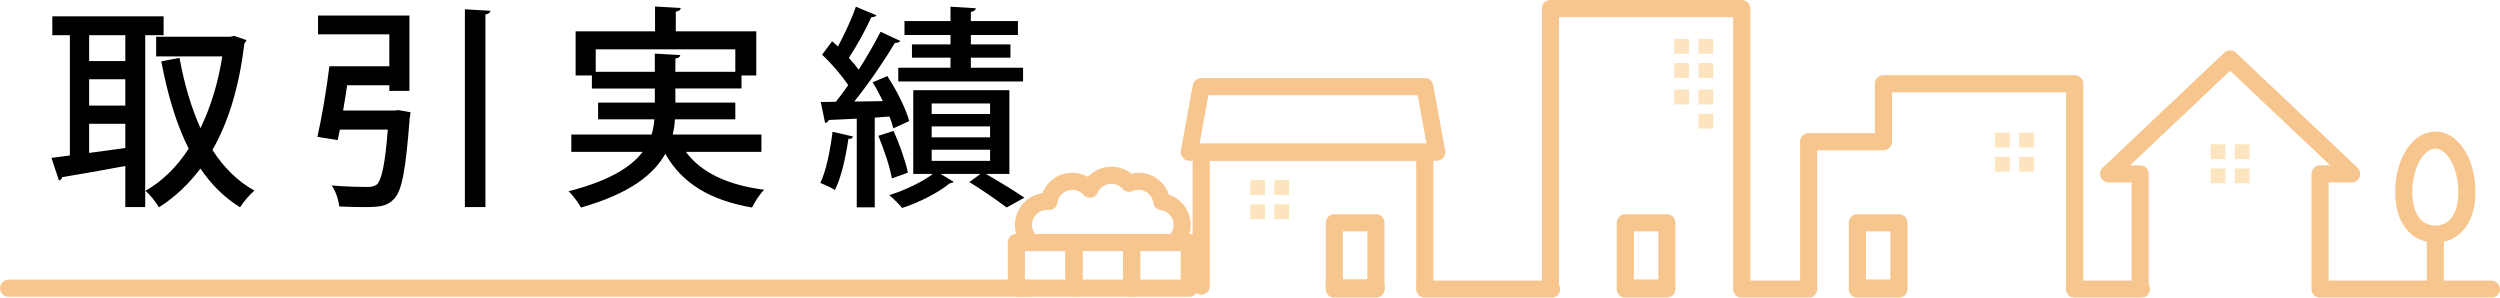
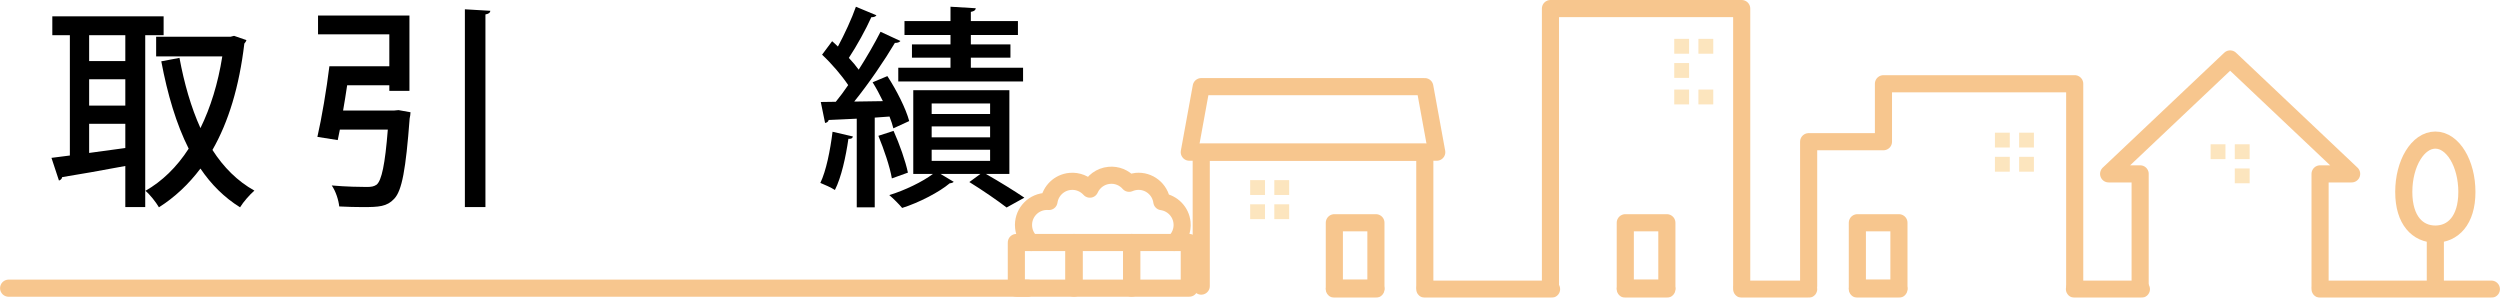
<svg xmlns="http://www.w3.org/2000/svg" xmlns:ns1="http://www.inkscape.org/namespaces/inkscape" xmlns:ns2="http://sodipodi.sourceforge.net/DTD/sodipodi-0.dtd" width="102.971mm" height="12.262mm" viewBox="0 0 364.858 43.45" id="svg8826" version="1.1" ns1:version="0.91 r13725" ns2:docname="sidebar-performance.svg">
  <defs id="defs8828">
    <clipPath clipPathUnits="userSpaceOnUse" id="clipPath1152">
      <path d="m 980.134,2536 291.886,0 0,-34.76 -291.886,0 0,34.76 z" id="path1154" ns1:connector-curvature="0" />
    </clipPath>
  </defs>
  <ns2:namedview id="base" pagecolor="#ffffff" bordercolor="#666666" borderopacity="1.0" ns1:pageopacity="0.0" ns1:pageshadow="2" ns1:zoom="0.35" ns1:cx="-212.57124" ns1:cy="-318.2752" ns1:document-units="px" ns1:current-layer="layer1" showgrid="false" ns1:window-width="1920" ns1:window-height="1027" ns1:window-x="-8" ns1:window-y="-8" ns1:window-maximized="1" fit-margin-top="0" fit-margin-left="0" fit-margin-right="0" fit-margin-bottom="0" />
  <g ns1:label="レイヤー 1" ns1:groupmode="layer" id="layer1" transform="translate(-74.714,-170.637)">
    <g transform="matrix(1.25,0,0,-1.25,-1150.453,3340.637)" id="g1148">
      <g id="g1150" />
      <g id="g1156">
        <g style="opacity:0.5" id="g1158" clip-path="url(#clipPath1152)">
          <g id="g1160" transform="translate(981.134,2502.352)">
            <path ns1:connector-curvature="0" id="path1162" style="fill:none;stroke:#f08d1d;stroke-width:2;stroke-linecap:round;stroke-linejoin:round;stroke-miterlimit:10;stroke-dasharray:none;stroke-opacity:1" d="M 0,0 33.016,0 59.824,0 86.634,0 113.441,0 119,0" />
          </g>
          <g id="g1164" transform="translate(1222.368,2502.595)">
            <path ns1:connector-curvature="0" id="path1166" style="fill:none;stroke:#f08d1d;stroke-width:2;stroke-linecap:round;stroke-linejoin:round;stroke-miterlimit:10;stroke-dasharray:none;stroke-opacity:1" d="m 0,0 0,23.628 -22.329,0 0,-6.768 -8.735,0 0,-16.86" />
          </g>
          <path ns1:connector-curvature="0" id="path1168" style="fill:none;stroke:#f08d1d;stroke-width:2;stroke-linecap:round;stroke-linejoin:round;stroke-miterlimit:10;stroke-dasharray:none;stroke-opacity:1" d="m 1201.846,2509.992 -4.854,0 0,-7.624 4.854,0 0,7.624 z" />
          <path ns1:connector-curvature="0" id="path1170" style="fill:#facb7e;fill-opacity:1;fill-rule:nonzero;stroke:none" d="m 1213.054,2520.509 1.734,0 0,-1.733 -1.734,0 0,1.733 z" />
          <path ns1:connector-curvature="0" id="path1172" style="fill:#facb7e;fill-opacity:1;fill-rule:nonzero;stroke:none" d="m 1215.876,2520.509 1.733,0 0,-1.733 -1.733,0 0,1.733 z" />
          <path ns1:connector-curvature="0" id="path1174" style="fill:#facb7e;fill-opacity:1;fill-rule:nonzero;stroke:none" d="m 1213.054,2517.688 1.734,0 0,-1.734 -1.734,0 0,1.734 z" />
          <path ns1:connector-curvature="0" id="path1176" style="fill:#facb7e;fill-opacity:1;fill-rule:nonzero;stroke:none" d="m 1215.876,2517.688 1.733,0 0,-1.734 -1.733,0 0,1.734 z" />
          <g id="g1178" transform="translate(1251.019,2502.595)">
            <path ns1:connector-curvature="0" id="path1180" style="fill:none;stroke:#f08d1d;stroke-width:2;stroke-linecap:round;stroke-linejoin:round;stroke-miterlimit:10;stroke-dasharray:none;stroke-opacity:1" d="m 0,0 0,13.104 3.685,0 -14.187,13.419 -14.187,-13.419 3.68,0 0,-13.104" />
          </g>
          <path ns1:connector-curvature="0" id="path1182" style="fill:#facb7e;fill-opacity:1;fill-rule:nonzero;stroke:none" d="m 1238.238,2519.154 1.734,0 0,-1.733 -1.734,0 0,1.733 z" />
          <path ns1:connector-curvature="0" id="path1184" style="fill:#facb7e;fill-opacity:1;fill-rule:nonzero;stroke:none" d="m 1241.061,2519.154 1.734,0 0,-1.733 -1.734,0 0,1.733 z" />
-           <path ns1:connector-curvature="0" id="path1186" style="fill:#facb7e;fill-opacity:1;fill-rule:nonzero;stroke:none" d="m 1238.238,2516.333 1.734,0 0,-1.734 -1.734,0 0,1.734 z" />
          <path ns1:connector-curvature="0" id="path1188" style="fill:#facb7e;fill-opacity:1;fill-rule:nonzero;stroke:none" d="m 1241.061,2516.333 1.734,0 0,-1.734 -1.734,0 0,1.734 z" />
          <path ns1:connector-curvature="0" id="path1190" style="fill:none;stroke:#f08d1d;stroke-width:2;stroke-linecap:round;stroke-linejoin:round;stroke-miterlimit:10;stroke-dasharray:none;stroke-opacity:1" d="m 1174.749,2509.992 -4.854,0 0,-7.624 4.854,0 0,7.624 z" />
          <g id="g1192" transform="translate(1183.487,2502.595)">
            <path ns1:connector-curvature="0" id="path1194" style="fill:none;stroke:#f08d1d;stroke-width:2;stroke-linecap:round;stroke-linejoin:round;stroke-miterlimit:10;stroke-dasharray:none;stroke-opacity:1" d="m 0,0 0,32.405 -22.329,0 0,-32.405" />
          </g>
          <path ns1:connector-curvature="0" id="path1196" style="fill:#facb7e;fill-opacity:1;fill-rule:nonzero;stroke:none" d="m 1175.61,2531.461 1.734,0 0,-1.733 -1.734,0 0,1.733 z" />
          <path ns1:connector-curvature="0" id="path1198" style="fill:#facb7e;fill-opacity:1;fill-rule:nonzero;stroke:none" d="m 1178.433,2531.461 1.734,0 0,-1.733 -1.734,0 0,1.733 z" />
          <path ns1:connector-curvature="0" id="path1200" style="fill:#facb7e;fill-opacity:1;fill-rule:nonzero;stroke:none" d="m 1175.61,2528.639 1.734,0 0,-1.733 -1.734,0 0,1.733 z" />
-           <path ns1:connector-curvature="0" id="path1202" style="fill:#facb7e;fill-opacity:1;fill-rule:nonzero;stroke:none" d="m 1178.433,2528.639 1.734,0 0,-1.733 -1.734,0 0,1.733 z" />
          <path ns1:connector-curvature="0" id="path1204" style="fill:#facb7e;fill-opacity:1;fill-rule:nonzero;stroke:none" d="m 1175.61,2525.543 1.734,0 0,-1.733 -1.734,0 0,1.733 z" />
          <path ns1:connector-curvature="0" id="path1206" style="fill:#facb7e;fill-opacity:1;fill-rule:nonzero;stroke:none" d="m 1178.433,2525.543 1.734,0 0,-1.733 -1.734,0 0,1.733 z" />
-           <path ns1:connector-curvature="0" id="path1208" style="fill:#facb7e;fill-opacity:1;fill-rule:nonzero;stroke:none" d="m 1178.433,2522.722 1.734,0 0,-1.734 -1.734,0 0,1.734 z" />
          <path ns1:connector-curvature="0" id="path1210" style="fill:none;stroke:#f08d1d;stroke-width:2;stroke-linecap:round;stroke-linejoin:round;stroke-miterlimit:10;stroke-dasharray:none;stroke-opacity:1" d="m 1140.779,2502.369 -4.854,0 0,7.624 4.854,0 0,-7.624 z" />
          <path ns1:connector-curvature="0" id="path1212" style="fill:#facb7e;fill-opacity:1;fill-rule:nonzero;stroke:none" d="m 1126.095,2514.969 1.733,0 0,-1.734 -1.733,0 0,1.734 z" />
          <path ns1:connector-curvature="0" id="path1214" style="fill:#facb7e;fill-opacity:1;fill-rule:nonzero;stroke:none" d="m 1128.915,2514.969 1.734,0 0,-1.734 -1.734,0 0,1.734 z" />
          <path ns1:connector-curvature="0" id="path1216" style="fill:#facb7e;fill-opacity:1;fill-rule:nonzero;stroke:none" d="m 1126.095,2512.147 1.733,0 0,-1.734 -1.733,0 0,1.734 z" />
          <path ns1:connector-curvature="0" id="path1218" style="fill:#facb7e;fill-opacity:1;fill-rule:nonzero;stroke:none" d="m 1128.915,2512.147 1.734,0 0,-1.734 -1.734,0 0,1.734 z" />
          <g id="g1220" transform="translate(1135.925,2502.595)">
-             <path ns1:connector-curvature="0" id="path1222" style="fill:none;stroke:#f08d1d;stroke-width:2;stroke-linecap:round;stroke-linejoin:round;stroke-miterlimit:10;stroke-dasharray:none;stroke-opacity:1" d="m 0,0 0,-0.226 4.854,0 0,0.226" />
-           </g>
+             </g>
          <g id="g1224" transform="translate(1120.384,2502.595)">
            <path ns1:connector-curvature="0" id="path1226" style="fill:none;stroke:#f08d1d;stroke-width:2;stroke-linecap:round;stroke-linejoin:round;stroke-miterlimit:10;stroke-dasharray:none;stroke-opacity:1" d="m 0,0 0,15.637 26.103,0 0,-15.637" />
          </g>
          <g id="g1228" transform="translate(1146.486,2525.884)">
            <path ns1:connector-curvature="0" id="path1230" style="fill:none;stroke:#f08d1d;stroke-width:2;stroke-linecap:round;stroke-linejoin:round;stroke-miterlimit:10;stroke-dasharray:none;stroke-opacity:1" d="m 0,0 -26.102,0 -1.396,-7.652 28.894,0 L 0,0 Z" />
          </g>
          <path ns1:connector-curvature="0" id="path1232" style="fill:none;stroke:#f08d1d;stroke-width:2;stroke-linecap:round;stroke-linejoin:round;stroke-miterlimit:10;stroke-dasharray:none;stroke-opacity:1" d="m 1098.796,2507.686 6.731,0 0,-5.329 -6.731,0 0,5.329 z" />
          <path ns1:connector-curvature="0" id="path1234" style="fill:none;stroke:#f08d1d;stroke-width:2;stroke-linecap:round;stroke-linejoin:round;stroke-miterlimit:10;stroke-dasharray:none;stroke-opacity:1" d="m 1105.527,2507.686 6.73,0 0,-5.329 -6.73,0 0,5.329 z" />
          <path ns1:connector-curvature="0" id="path1236" style="fill:none;stroke:#f08d1d;stroke-width:2;stroke-linecap:round;stroke-linejoin:round;stroke-miterlimit:10;stroke-dasharray:none;stroke-opacity:1" d="m 1112.258,2507.686 6.73,0 0,-5.329 -6.73,0 0,5.329 z" />
          <g id="g1238" transform="translate(1100.54,2507.686)">
            <path ns1:connector-curvature="0" id="path1240" style="fill:none;stroke:#f08d1d;stroke-width:2;stroke-linecap:round;stroke-linejoin:round;stroke-miterlimit:10;stroke-dasharray:none;stroke-opacity:1" d="M 0,0 C -0.492,0.443 -0.827,1.064 -0.896,1.778 -1.044,3.295 0.064,4.64 1.576,4.787 1.743,4.807 1.91,4.802 2.068,4.792 2.245,6.014 3.24,7.008 4.526,7.132 5.433,7.22 6.274,6.855 6.841,6.229 c 0.393,0.873 1.225,1.513 2.245,1.612 0.917,0.094 1.768,-0.281 2.335,-0.927 0.256,0.114 0.537,0.188 0.832,0.218 1.477,0.147 2.788,-0.907 2.99,-2.36 C 16.474,4.6 17.474,3.604 17.602,2.314 17.69,1.408 17.326,0.562 16.7,0" />
          </g>
          <g id="g1242" transform="translate(1268.16,2513.585)">
            <path ns1:connector-curvature="0" id="path1244" style="fill:none;stroke:#f08d1d;stroke-width:2;stroke-linecap:round;stroke-linejoin:round;stroke-miterlimit:10;stroke-dasharray:none;stroke-opacity:1" d="m 0,0 c 0,-3.345 -1.649,-4.917 -3.685,-4.917 -2.034,0 -3.684,1.572 -3.684,4.917 0,3.345 1.65,6.058 3.684,6.058 C -1.649,6.058 0,3.345 0,0 Z" />
          </g>
          <g id="g1246" transform="translate(1264.476,2502.356)">
            <path ns1:connector-curvature="0" id="path1248" style="fill:none;stroke:#f08d1d;stroke-width:2;stroke-linecap:round;stroke-linejoin:round;stroke-miterlimit:10;stroke-dasharray:none;stroke-opacity:1" d="M 0,0 0,6.203" />
          </g>
          <g id="g1250" transform="translate(1140.779,2502.239)">
            <path ns1:connector-curvature="0" id="path1252" style="fill:none;stroke:#f08d1d;stroke-width:2;stroke-linecap:round;stroke-linejoin:round;stroke-miterlimit:10;stroke-dasharray:none;stroke-opacity:1" d="M 0,0 -4.854,0" />
          </g>
          <g id="g1254" transform="translate(1191.304,2502.239)">
            <path ns1:connector-curvature="0" id="path1256" style="fill:none;stroke:#f08d1d;stroke-width:2;stroke-linecap:round;stroke-linejoin:round;stroke-miterlimit:10;stroke-dasharray:none;stroke-opacity:1" d="M 0,0 -7.816,0" />
          </g>
          <g id="g1258" transform="translate(1230.156,2502.239)">
            <path ns1:connector-curvature="0" id="path1260" style="fill:none;stroke:#f08d1d;stroke-width:2;stroke-linecap:round;stroke-linejoin:round;stroke-miterlimit:10;stroke-dasharray:none;stroke-opacity:1" d="M 0,0 -7.816,0" />
          </g>
          <g id="g1262" transform="translate(1174.748,2502.239)">
            <path ns1:connector-curvature="0" id="path1264" style="fill:none;stroke:#f08d1d;stroke-width:2;stroke-linecap:round;stroke-linejoin:round;stroke-miterlimit:10;stroke-dasharray:none;stroke-opacity:1" d="M 0,0 -4.851,0" />
          </g>
          <g id="g1266" transform="translate(1201.844,2502.239)">
            <path ns1:connector-curvature="0" id="path1268" style="fill:none;stroke:#f08d1d;stroke-width:2;stroke-linecap:round;stroke-linejoin:round;stroke-miterlimit:10;stroke-dasharray:none;stroke-opacity:1" d="M 0,0 -4.85,0" />
          </g>
          <g id="g1270" transform="translate(1251.019,2502.239)">
            <path ns1:connector-curvature="0" id="path1272" style="fill:none;stroke:#f08d1d;stroke-width:2;stroke-linecap:round;stroke-linejoin:round;stroke-miterlimit:10;stroke-dasharray:none;stroke-opacity:1" d="M 0,0 0.876,0 6.411,0 13.653,0 20,0" />
          </g>
          <g id="g1274" transform="translate(1161.287,2502.239)">
            <path ns1:connector-curvature="0" id="path1276" style="fill:none;stroke:#f08d1d;stroke-width:2;stroke-linecap:round;stroke-linejoin:round;stroke-miterlimit:10;stroke-dasharray:none;stroke-opacity:1" d="M 0,0 -14.801,0" />
          </g>
        </g>
      </g>
    </g>
    <g transform="matrix(1.25,0,0,-1.25,108.867,175.868)" id="g1278">
      <path ns1:connector-curvature="0" id="path1280" style="fill:#000000;fill-opacity:1;fill-rule:nonzero;stroke:none" d="M 0,0 1.449,-0.5 C 1.399,-0.65 1.3,-0.8 1.2,-0.9 c -0.6,-5.049 -1.849,-9.148 -3.724,-12.422 1.298,-2.025 2.923,-3.649 4.898,-4.749 -0.525,-0.45 -1.299,-1.325 -1.674,-1.95 -1.849,1.15 -3.375,2.675 -4.625,4.525 -1.398,-1.85 -2.998,-3.35 -4.847,-4.525 -0.351,0.6 -1.051,1.5 -1.576,1.925 1.925,1.1 3.65,2.749 5.049,4.924 -1.45,2.874 -2.474,6.349 -3.199,10.197 l 2.124,0.401 c 0.551,-2.975 1.35,-5.775 2.449,-8.198 1.176,2.399 2.05,5.198 2.55,8.373 l -7.724,0 0,2.298 8.7,0 L 0,0 Z m -16.921,-10.272 0,-3.4 c 1.35,0.175 2.774,0.375 4.224,0.575 l 0,2.825 -4.224,0 z m 4.224,5.198 -4.224,0 0,-3.074 4.224,0 0,3.074 z m 0,5.149 -4.224,0 0,-3.024 4.224,0 0,3.024 z m 4.473,0 -2.148,0 0,-20.07 -2.325,0 0,4.799 c -2.775,-0.526 -5.524,-1 -7.373,-1.3 -0.025,-0.2 -0.201,-0.35 -0.375,-0.4 l -0.874,2.649 2.148,0.275 0,14.047 -2.049,0 0,2.199 12.996,0 0,-2.199 z" />
    </g>
    <g transform="matrix(1.25,0,0,-1.25,142.555,171.994)" id="g1282">
      <path ns1:connector-curvature="0" id="path1284" style="fill:#000000;fill-opacity:1;fill-rule:nonzero;stroke:none" d="M 0,0 2.975,-0.175 C 2.949,-0.399 2.8,-0.524 2.4,-0.6 l 0,-22.494 -2.4,0 L 0,0 Z m -8.272,-11.821 0.524,0.05 1.4,-0.25 c 0,-0.201 -0.05,-0.5 -0.1,-0.725 -0.45,-5.974 -0.9,-8.424 -1.8,-9.373 -0.85,-0.925 -1.799,-0.975 -3.674,-0.975 -0.824,0 -1.774,0.025 -2.749,0.075 -0.075,0.725 -0.399,1.775 -0.875,2.45 1.675,-0.151 3.425,-0.175 4.074,-0.175 0.55,0 0.85,0.05 1.175,0.274 0.574,0.5 0.975,2.324 1.299,6.424 l -5.598,0 c -0.1,-0.45 -0.175,-0.85 -0.25,-1.225 l -2.375,0.375 c 0.5,2.174 1.075,5.574 1.401,8.248 l 6.998,0 0,3.724 -8.324,0 0,2.199 10.673,0 0,-8.797 -2.349,0 0,0.65 -4.924,0 c -0.15,-0.976 -0.301,-2 -0.475,-2.949 l 5.949,0 z" />
    </g>
    <g transform="matrix(1.25,0,0,-1.25,161.654,181.117)" id="g1286">
-       <path ns1:connector-curvature="0" id="path1288" style="fill:#000000;fill-opacity:1;fill-rule:nonzero;stroke:none" d="m 0,0 6.898,0 0,2.124 2.974,-0.175 C 9.848,1.75 9.697,1.6 9.297,1.55 l 0,-1.55 6.999,0 0,2.624 L 0,2.624 0,0 Z m 19.345,-9.348 -8.824,0 c 1.801,-2.424 4.875,-3.874 9.149,-4.423 -0.5,-0.475 -1.1,-1.425 -1.425,-2.075 -4.899,0.85 -8.173,2.825 -10.122,6.274 -1.375,-2.45 -4.199,-4.674 -9.848,-6.274 -0.275,0.499 -0.925,1.424 -1.45,1.9 4.799,1.224 7.323,2.848 8.648,4.598 l -8.323,0 0,2.025 9.373,0 c 0.175,0.599 0.275,1.175 0.325,1.774 l -6.574,0 0,1.95 6.624,0 0,1.65 -7.348,0 0,1.524 -1.9,0 0,5.149 9.273,0 0,2.899 2.999,-0.175 C 9.897,7.224 9.747,7.099 9.348,7.023 l 0,-2.299 9.397,0 0,-5.149 -1.724,0 0,-1.524 -7.724,0 0,-1.65 6.999,0 0,-1.95 -7.048,0 C 9.223,-6.148 9.123,-6.724 8.998,-7.323 l 10.347,0 0,-2.025 z" />
-     </g>
+       </g>
    <path ns1:connector-curvature="0" id="path1290" style="fill:#000000;fill-opacity:1;fill-rule:nonzero;stroke:none" d="m 210.682,194.113 8.529,0 0,-1.625 -8.529,0 0,1.625 z m 0,-3.436 8.529,0 0,-1.594 -8.529,0 0,1.594 z m 0,-3.405 8.529,0 0,-1.531 -8.529,0 0,1.531 z m 2.749,-10.154 0,-1.375 -6.716,0 0,-2.031 6.716,0 0,-2.094 3.688,0.22 c -0.033,0.281 -0.219,0.438 -0.719,0.531 l 0,1.343 6.872,0 0,2.031 -6.872,0 0,1.375 5.779,0 0,1.936 -5.779,0 0,1.469 7.622,0 0,2 -18.214,0 0,-2 7.622,0 0,-1.469 -5.624,0 0,-1.936 5.624,0 z m 8.591,18.901 -3.436,0 c 2.03,1.155 4.25,2.53 5.624,3.467 l -2.592,1.436 c -1.25,-0.968 -3.469,-2.499 -5.436,-3.716 l 1.624,-1.188 -5.841,0 1.936,1.155 c -0.124,0.126 -0.312,0.189 -0.593,0.219 -1.47,1.25 -4.436,2.812 -6.936,3.594 -0.438,-0.531 -1.281,-1.375 -1.875,-1.875 2.25,-0.688 4.843,-1.938 6.375,-3.092 l -2.876,0 0,-12.216 14.027,0 0,12.216 z m -16.901,-6.28 c 0.874,1.938 1.75,4.436 2.094,6.093 -0.656,0.249 -1.281,0.469 -2.342,0.844 -0.282,-1.688 -1.157,-4.249 -1.969,-6.218 l 2.217,-0.719 z m -0.031,-0.375 c -0.125,-0.5 -0.312,-1.094 -0.562,-1.719 l -2.155,0.156 0,13.091 -2.625,0 0,-12.935 c -1.562,0.062 -2.969,0.156 -4.093,0.189 -0.062,0.28 -0.312,0.405 -0.531,0.436 l -0.625,-3.061 2.188,-0.031 c 0.594,-0.719 1.219,-1.562 1.811,-2.436 -0.938,-1.406 -2.436,-3.156 -3.811,-4.436 l 1.468,-1.969 c 0.282,0.25 0.564,0.5 0.845,0.781 0.968,-1.814 2.03,-4.094 2.625,-5.812 l 2.998,1.25 c -0.125,0.189 -0.374,0.282 -0.75,0.282 -0.781,1.749 -2.124,4.185 -3.28,5.935 0.564,0.594 1.032,1.156 1.438,1.719 1.218,-1.906 2.344,-3.875 3.188,-5.53 l 2.905,1.344 c -0.156,0.188 -0.406,0.281 -0.812,0.281 -1.5,2.53 -3.811,5.936 -5.936,8.56 l 4.186,-0.062 c -0.469,-0.969 -0.968,-1.906 -1.499,-2.75 l 2.155,-0.905 c 1.344,2.061 2.717,4.78 3.186,6.561 l -2.311,1.061 z m -5.905,1.188 c -0.062,0.312 -0.343,0.374 -0.655,0.344 -0.376,2.625 -1.032,5.624 -1.969,7.468 -0.531,-0.345 -1.5,-0.781 -2.125,-1.032 0.844,-1.749 1.438,-4.716 1.781,-7.466 l 2.967,0.688 z" />
  </g>
</svg>